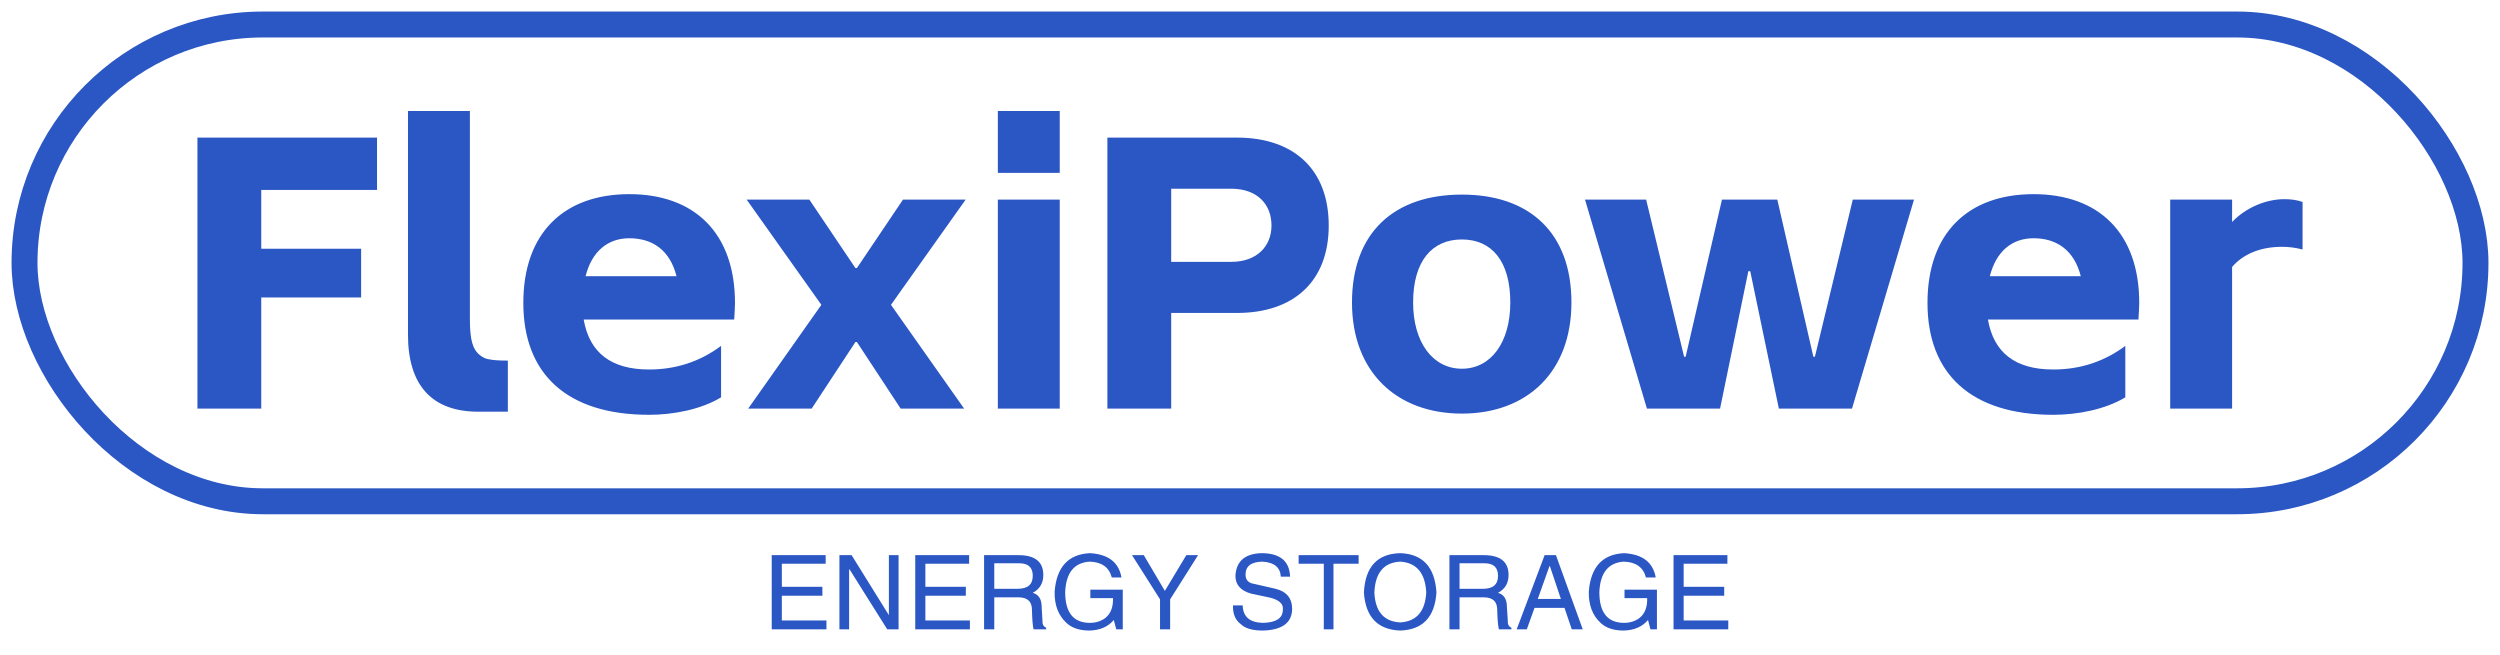
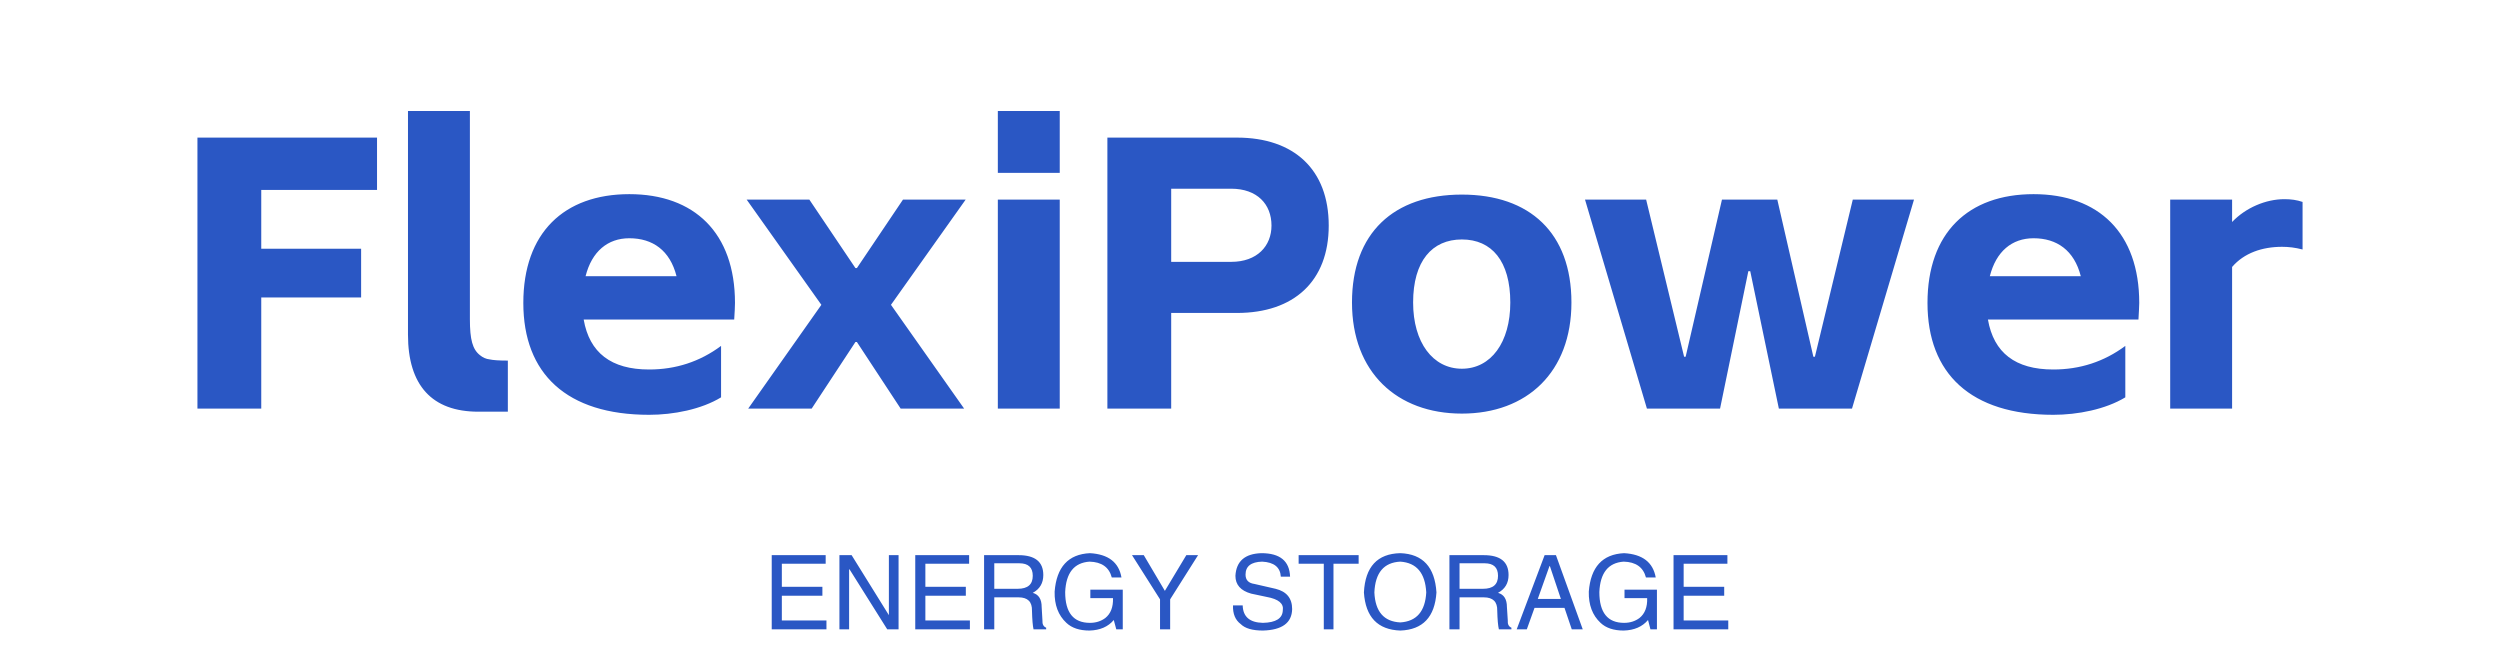
<svg xmlns="http://www.w3.org/2000/svg" color-interpolation-filters="sRGB" preserveAspectRatio="xMidYMid meet" viewBox="25.43 87.119 289.139 75.762" height="628.861" width="2400" y="0" x="0" version="1.0">
  <g>
    <defs>
      <linearGradient y2="0%" x2="100%" y1="0%" x1="0%" id="92">
        <stop stop-color="#fa71cd" offset="0%" />
        <stop stop-color="#9b59b6" offset="100%" />
      </linearGradient>
      <linearGradient y2="0%" x2="100%" y1="0%" x1="0%" id="93">
        <stop stop-color="#f9d423" offset="0%" />
        <stop stop-color="#f83600" offset="100%" />
      </linearGradient>
      <linearGradient y2="0%" x2="100%" y1="0%" x1="0%" id="94">
        <stop stop-color="#0064d2" offset="0%" />
        <stop stop-color="#1cb0f6" offset="100%" />
      </linearGradient>
      <linearGradient y2="0%" x2="100%" y1="0%" x1="0%" id="95">
        <stop stop-color="#f00978" offset="0%" />
        <stop stop-color="#3f51b1" offset="100%" />
      </linearGradient>
      <linearGradient y2="0%" x2="100%" y1="0%" x1="0%" id="96">
        <stop stop-color="#7873f5" offset="0%" />
        <stop stop-color="#ec77ab" offset="100%" />
      </linearGradient>
      <linearGradient y2="0%" x2="100%" y1="0%" x1="0%" id="97">
        <stop stop-color="#f9d423" offset="0%" />
        <stop stop-color="#e14fad" offset="100%" />
      </linearGradient>
      <linearGradient y2="0%" x2="100%" y1="0%" x1="0%" id="98">
        <stop stop-color="#009efd" offset="0%" />
        <stop stop-color="#2af598" offset="100%" />
      </linearGradient>
      <linearGradient y2="0%" x2="100%" y1="0%" x1="0%" id="99">
        <stop stop-color="#ffcc00" offset="0%" />
        <stop stop-color="#00b140" offset="100%" />
      </linearGradient>
      <linearGradient y2="0%" x2="100%" y1="0%" x1="0%" id="100">
        <stop stop-color="#d51007" offset="0%" />
        <stop stop-color="#ff8177" offset="100%" />
      </linearGradient>
      <linearGradient y2="0%" x2="100%" y1="0%" x1="0%" id="102">
        <stop stop-color="#a2b6df" offset="0%" />
        <stop stop-color="#0c3483" offset="100%" />
      </linearGradient>
      <linearGradient y2="0%" x2="100%" y1="0%" x1="0%" id="103">
        <stop stop-color="#7ac5d8" offset="0%" />
        <stop stop-color="#eea2a2" offset="100%" />
      </linearGradient>
      <linearGradient y2="0%" x2="100%" y1="0%" x1="0%" id="104">
        <stop stop-color="#00ecbc" offset="0%" />
        <stop stop-color="#007adf" offset="100%" />
      </linearGradient>
      <linearGradient y2="0%" x2="100%" y1="0%" x1="0%" id="105">
        <stop stop-color="#b88746" offset="0%" />
        <stop stop-color="#fdf5a6" offset="100%" />
      </linearGradient>
    </defs>
    <g transform="translate(28.265,89.954)" class="bordersvg b-d1" fill="#2a57c4">
      <g transform="translate(0,0)">
        <g>
-           <rect height="55.14" width="283.47" ry="27.57" rx="27.57" y="0" x="0" fill-opacity="0" stroke="#2a57c4" stroke-width="3" />
-         </g>
+           </g>
        <g transform="translate(20,10)" fill="#2a57c4" class="tp-name" fill-rule="">
          <g transform="scale(1)">
            <g>
              <path transform="translate(-2.69, 34.42)" d="M2.69 0L10.07 0 10.07-12.85 21.62-12.85 21.62-18.49 10.07-18.49 10.07-25.29 23.46-25.29 23.46-31.34 2.69-31.34ZM38.59 0.36L38.59-5.55C37.56-5.55 36.89-5.6 36.48-5.69 36.08-5.73 35.68-5.91 35.36-6.18 34.51-6.85 34.2-7.97 34.2-10.34L34.2-34.42 27.04-34.42 27.04-8.55C27.04-2.69 29.81 0.36 35.18 0.36ZM63.25-7.25C60.79-5.42 58.01-4.52 54.93-4.52 50.54-4.52 48.03-6.45 47.36-10.3L64.77-10.3C64.82-11.15 64.86-11.77 64.86-12.22 64.86-20.32 60.16-24.8 52.64-24.8 45.08-24.8 40.38-20.32 40.38-12.22 40.38-4.03 45.39 0.72 54.93 0.72 57.75 0.72 60.97 0.09 63.25-1.3ZM47.58-15.31C48.3-18.17 50.14-19.7 52.64-19.7 55.33-19.7 57.34-18.31 58.1-15.31ZM84.02 0L91.36 0 82.9-12 91.54-24.17 84.29-24.17 78.96-16.25 78.79-16.25 73.46-24.17 66.21-24.17 74.85-12 66.39 0 73.73 0 78.79-7.7 78.96-7.7ZM95.26-24.17L95.26 0 102.42 0 102.42-24.17ZM95.26-27.26L102.42-27.26 102.42-34.42 95.26-34.42ZM107.93-31.34L107.93 0 115.31 0 115.31-11.06 122.92-11.06C129.5-11.06 133.53-14.73 133.53-21.17 133.53-27.66 129.5-31.34 122.92-31.34ZM115.31-16.97L115.31-25.43 122.25-25.43C125.25-25.43 126.91-23.64 126.91-21.17 126.91-18.8 125.25-16.97 122.25-16.97ZM148.93 0.58C156.45 0.58 161.6-4.21 161.6-12.27 161.6-20.32 156.77-24.75 148.93-24.75 141.05-24.75 136.22-20.32 136.22-12.27 136.22-4.21 141.41 0.58 148.93 0.58ZM143.29-12.27C143.29-17.06 145.48-19.56 148.93-19.56 152.38-19.56 154.53-17.06 154.53-12.27 154.53-7.65 152.29-4.61 148.93-4.61 145.57-4.61 143.29-7.65 143.29-12.27ZM185.59 0L194.05 0 201.22-24.17 194.14-24.17 189.76-6 189.58-6 185.41-24.17 179.01-24.17 174.81-6 174.63-6 170.24-24.17 163.17-24.17 170.33 0 178.79 0 182.06-15.89 182.28-15.89ZM225.66-7.25C223.2-5.42 220.42-4.52 217.33-4.52 212.94-4.52 210.44-6.45 209.77-10.3L227.18-10.3C227.22-11.15 227.27-11.77 227.27-12.22 227.27-20.32 222.57-24.8 215.05-24.8 207.48-24.8 202.78-20.32 202.78-12.22 202.78-4.03 207.8 0.72 217.33 0.72 220.15 0.72 223.37 0.09 225.66-1.3ZM209.99-15.31C210.71-18.17 212.54-19.7 215.05-19.7 217.73-19.7 219.75-18.31 220.51-15.31ZM230.85-24.17L230.85 0 238.01 0 238.01-16.38C239.4-18 241.5-18.71 243.79-18.71 244.55-18.71 245.31-18.62 246.16-18.4L246.16-23.9C245.49-24.13 244.82-24.22 244.06-24.22 241.91-24.22 239.58-23.23 238.01-21.58L238.01-24.17Z" />
            </g>
          </g>
        </g>
      </g>
      <g transform="translate(86.42,61.14)" class="tp-slogan" fill-rule="">
        <g transform="scale(1, 1)">
          <g transform="scale(1)">
            <path transform="translate(-1.031, 8.812)" d="M2.20-1.03L7.36-1.03L7.36 0L1.03 0L1.03-8.58L7.27-8.58L7.27-7.59L2.20-7.59L2.20-4.92L6.89-4.92L6.89-3.89L2.20-3.89L2.20-1.03ZM10.27-8.58L14.58-1.64L14.58-8.58L15.70-8.58L15.70 0L14.39 0L10.03-6.94L9.98-6.94L9.98 0L8.86 0L8.86-8.58L10.27-8.58ZM18.80-1.03L23.95-1.03L23.95 0L17.63 0L17.63-8.58L23.86-8.58L23.86-7.59L18.80-7.59L18.80-4.92L23.48-4.92L23.48-3.89L18.80-3.89L18.80-1.03ZM29.58-3.70L26.77-3.70L26.77 0L25.59 0L25.59-8.58L29.58-8.58Q32.44-8.58 32.44-6.28L32.44-6.28Q32.44-4.88 31.22-4.22L31.22-4.22Q32.25-3.94 32.25-2.58L32.25-2.58L32.34-1.03Q32.30-0.38 32.77-0.19L32.77-0.19L32.77 0L31.31 0Q31.17-0.61 31.13-2.16L31.13-2.16Q31.17-3.70 29.58-3.70L29.58-3.70ZM29.67-7.64L26.77-7.64L26.77-4.69L29.48-4.69Q31.22-4.69 31.22-6.19L31.22-6.19Q31.22-7.64 29.67-7.64L29.67-7.64ZM40.50-3.61L37.88-3.61L37.88-4.59L41.63-4.59L41.63 0L40.88 0L40.59-1.08Q39.61 0.09 37.78 0.14L37.78 0.14Q36.05 0.14 35.11-0.75L35.11-0.75Q33.70-2.06 33.75-4.36L33.75-4.36Q34.08-8.63 37.83-8.81L37.83-8.81Q41.02-8.63 41.48-6L41.48-6L40.36-6Q39.89-7.78 37.78-7.83L37.78-7.83Q35.11-7.64 34.97-4.31L34.97-4.31Q34.97-0.75 37.83-0.75L37.83-0.75Q38.86-0.75 39.61-1.31L39.61-1.31Q40.55-2.06 40.50-3.61L40.50-3.61ZM50.34-8.58L47.11-3.47L47.11 0L45.94 0L45.94-3.47L42.70-8.58L44.06-8.58L46.50-4.45L48.98-8.58L50.34-8.58ZM60.98-6.09L60.98-6.09L59.91-6.09Q59.81-7.73 57.75-7.83L57.75-7.83Q55.83-7.78 55.83-6.33L55.83-6.33Q55.83-5.39 56.86-5.25L56.86-5.25L59.30-4.69Q61.22-4.22 61.22-2.34L61.22-2.34Q61.17 0.05 57.84 0.14L57.84 0.14Q56.02 0.14 55.27-0.61L55.27-0.61Q54.33-1.31 54.38-2.77L54.38-2.77L55.50-2.77Q55.55-0.80 57.84-0.75L57.84-0.75Q60.09-0.80 60.14-2.20L60.14-2.20Q60.33-3.38 58.27-3.75L58.27-3.75L56.48-4.13Q54.66-4.64 54.66-6.19L54.66-6.19Q54.80-8.72 57.66-8.81L57.66-8.81Q60.89-8.81 60.98-6.09ZM64.88-7.59L61.97-7.59L61.97-8.58L68.91-8.58L68.91-7.59L66-7.59L66 0L64.88 0L64.88-7.59ZM76.73-4.27L76.73-4.27Q76.55-7.64 73.73-7.83L73.73-7.83Q70.88-7.69 70.73-4.27L70.73-4.27Q70.88-0.94 73.73-0.80L73.73-0.80Q76.55-0.98 76.73-4.27ZM77.91-4.27L77.91-4.27Q77.63 0 73.73 0.14L73.73 0.14Q69.80 0 69.52-4.27L69.52-4.27Q69.75-8.72 73.73-8.81L73.73-8.81Q77.63-8.67 77.91-4.27ZM83.39-3.70L80.58-3.70L80.58 0L79.41 0L79.41-8.58L83.39-8.58Q86.25-8.58 86.25-6.28L86.25-6.28Q86.25-4.88 85.03-4.22L85.03-4.22Q86.06-3.94 86.06-2.58L86.06-2.58L86.16-1.03Q86.11-0.38 86.58-0.19L86.58-0.19L86.58 0L85.13 0Q84.98-0.61 84.94-2.16L84.94-2.16Q84.98-3.70 83.39-3.70L83.39-3.70ZM83.48-7.64L80.58-7.64L80.58-4.69L83.30-4.69Q85.03-4.69 85.03-6.19L85.03-6.19Q85.03-7.64 83.48-7.64L83.48-7.64ZM93.56 0L92.72-2.48L89.25-2.48L88.36 0L87.19 0L90.42-8.58L91.73-8.58L94.83 0L93.56 0ZM90.98-7.31L89.63-3.52L92.30-3.52L91.03-7.31L90.98-7.31ZM102.28-3.61L99.66-3.61L99.66-4.59L103.41-4.59L103.41 0L102.66 0L102.38-1.08Q101.39 0.09 99.56 0.14L99.56 0.14Q97.83 0.14 96.89-0.75L96.89-0.75Q95.48-2.06 95.53-4.36L95.53-4.36Q95.86-8.63 99.61-8.81L99.61-8.81Q102.80-8.63 103.27-6L103.27-6L102.14-6Q101.67-7.78 99.56-7.83L99.56-7.83Q96.89-7.64 96.75-4.31L96.75-4.31Q96.75-0.75 99.61-0.75L99.61-0.75Q100.64-0.75 101.39-1.31L101.39-1.31Q102.33-2.06 102.28-3.61L102.28-3.61ZM106.50-1.03L111.66-1.03L111.66 0L105.33 0L105.33-8.58L111.56-8.58L111.56-7.59L106.50-7.59L106.50-4.92L111.19-4.92L111.19-3.89L106.50-3.89L106.50-1.03Z" />
          </g>
        </g>
      </g>
    </g>
    <defs data-sanitized-v-gra="od" />
  </g>
</svg>